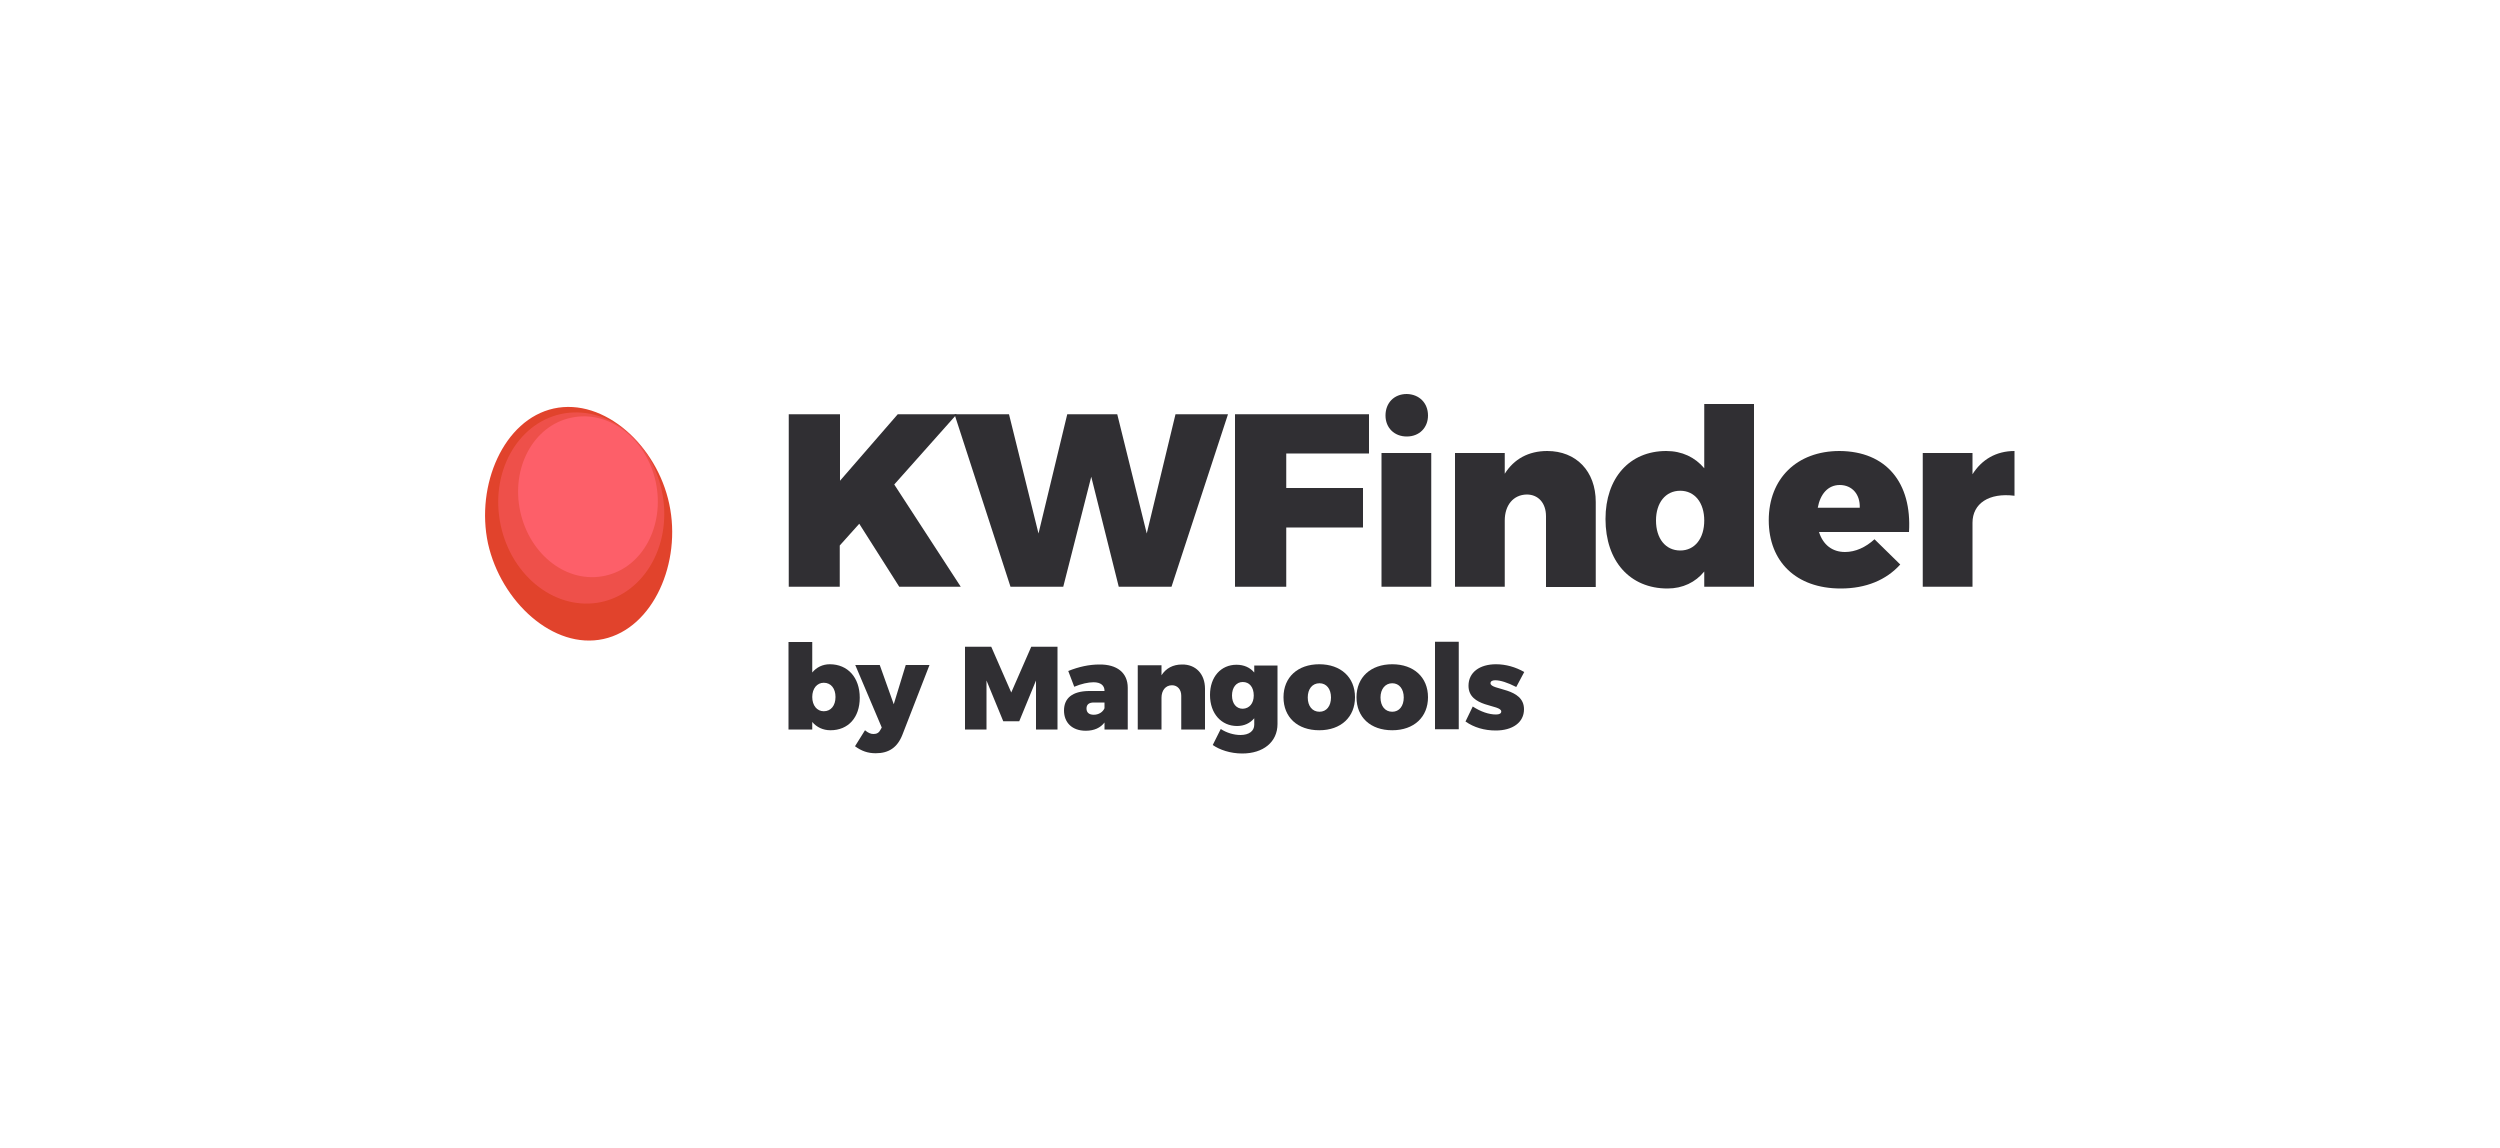
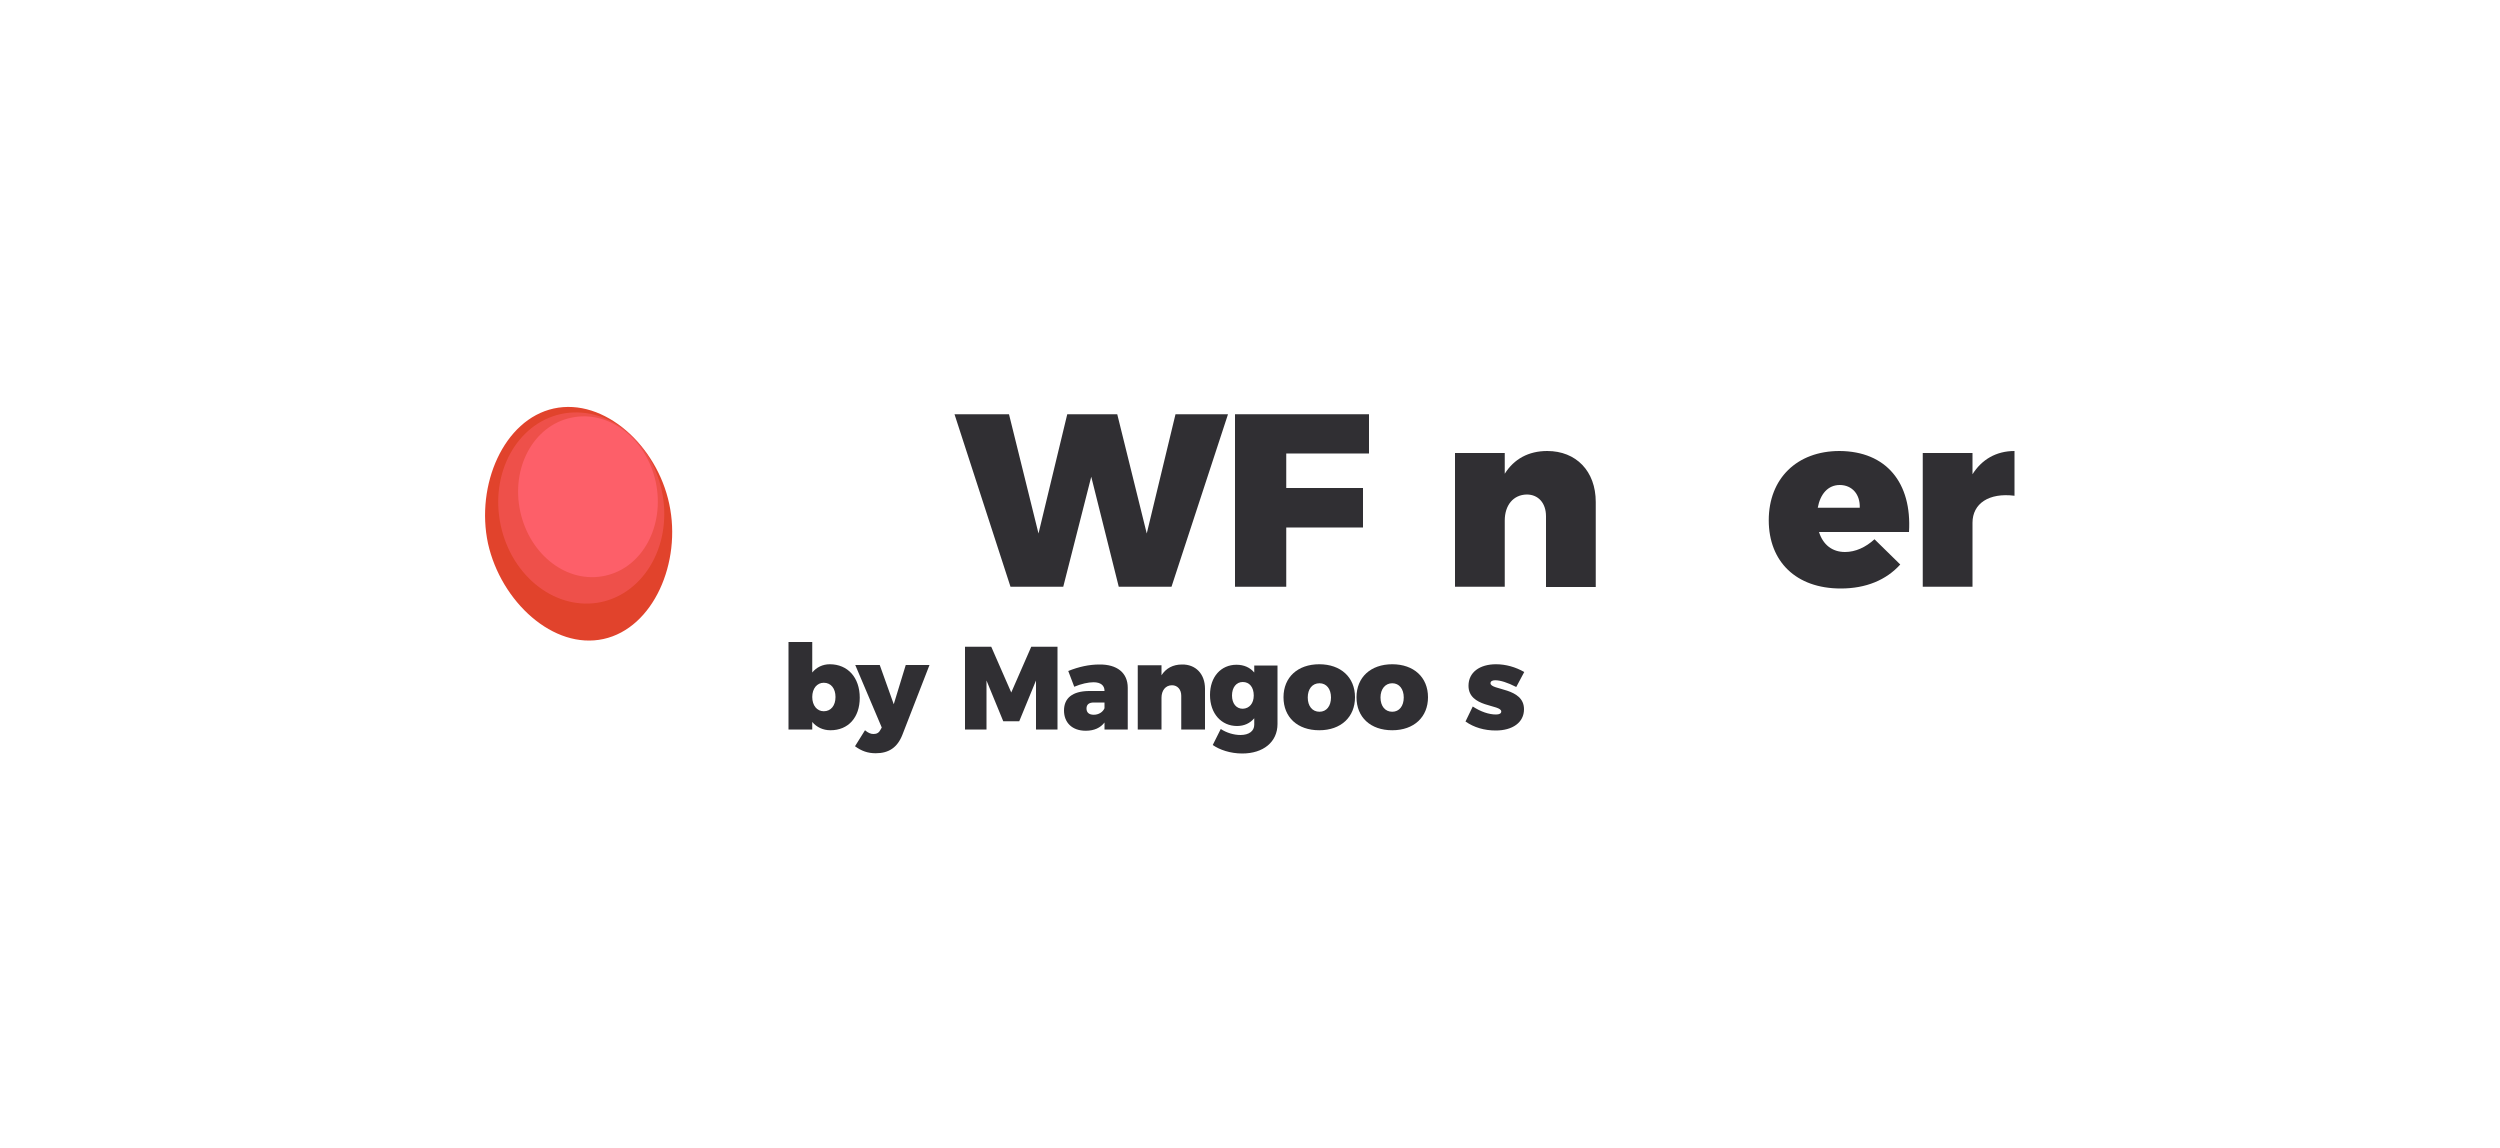
<svg xmlns="http://www.w3.org/2000/svg" version="1.1" id="Izolovaný_režim" x="0px" y="0px" width="1000px" height="459px" viewBox="-96.5 0 1000 459" enable-background="new -96.5 0 1000 459" xml:space="preserve">
  <rect x="-96.5" y="0" fill="#FFFFFF" width="1000" height="459" />
  <g>
    <g>
      <path fill="#E1432C" d="M171.2,201.6c5,23.3-6.3,49.6-26.3,54c-20,4.4-41-14.9-46.2-38.2c-5-23.4,6.3-49.6,26.3-54    C145.2,159,166.3,178.3,171.2,201.6z" />
      <path opacity="0.5" fill="#FD5F69" enable-background="new    " d="M127.9,165.6c17.8-3.8,35.8,9.8,40.3,30.6    c4.5,20.8-6.4,40.7-24.1,44.6c-17.8,3.8-35.8-9.8-40.3-30.6C99.3,189.4,110.2,169.5,127.9,165.6z" />
      <path fill="#FD5F69" d="M131.9,167.1c15-3.3,30.1,8.2,33.9,25.7c3.7,17.5-5.3,34.3-20.3,37.5c-15,3.3-30.1-8.2-33.9-25.7    C107.8,187.1,116.9,170.3,131.9,167.1z" />
    </g>
    <g>
-       <path fill="#302F33" d="M263.2,234.7l-16-25.2l-7.8,8.7v16.5H219v-69h20.5v26.6l23.1-26.6h23.6l-25,28.1l26.6,40.9H263.2    L263.2,234.7z" />
      <path fill="#302F33" d="M307.1,165.7l11.8,47.7l11.5-47.7h20l11.8,47.7l11.5-47.7h21l-22.6,69H351l-11-44l-11.2,44h-21.1l-22.4-69    H307.1z" />
      <path fill="#302F33" d="M451.1,165.7v15.7H418v13.8h30.7V211H418v23.7h-20.5v-69H451.1z" />
-       <path fill="#302F33" d="M476,181.2v53.5h-19.9v-53.5H476z M474.7,166.2c0,4.8-3.4,8.4-8.5,8.4c-5,0-8.5-3.5-8.5-8.4    c0-5,3.4-8.6,8.5-8.6C471.2,157.7,474.7,161.2,474.7,166.2z" />
      <path fill="#302F33" d="M541.8,200.8v34h-19.9v-28.3c0-5.3-3.1-8.7-7.7-8.7c-5.4,0.1-8.8,4.3-8.8,10.4v26.5h-19.9v-53.5h19.9v8.3    c3.7-5.9,9.5-9.1,17-9.1C533.9,180.4,541.8,188.4,541.8,200.8z" />
-       <path fill="#302F33" d="M605.1,161.7v73h-19.9v-6.1c-3.5,4.3-8.6,6.8-14.7,6.8c-15,0-24.8-10.9-24.8-27.8    c0-16.4,9.6-27.2,24.3-27.2c6.3,0,11.5,2.5,15.2,6.9v-25.7h19.9V161.7z M585.2,208.2c0-7.1-3.8-11.9-9.6-11.9    c-5.9,0-9.7,4.8-9.7,11.9c0,7.2,3.8,12,9.7,12C581.4,220.2,585.2,215.4,585.2,208.2z" />
      <path fill="#302F33" d="M667.1,212.8h-36c1.6,5.1,5.3,8,10.4,8c4.2,0,8.3-1.9,11.8-5.1l10.3,10.1c-5.6,6.2-13.7,9.6-23.8,9.6    c-17.9,0-28.8-10.8-28.8-27.3c0-16.7,11.3-27.7,28.3-27.7C658,180.5,668.3,193.1,667.1,212.8z M639.4,194c-4.7,0-7.8,3.6-8.8,9.1    h16.8C647.6,197.7,644.3,194,639.4,194z" />
      <path fill="#302F33" d="M709.3,180.4v17.9c-10.2-1.3-16.8,3.1-16.8,10.8v25.6h-19.9v-53.5h19.9v8.5    C696.2,183.8,702,180.4,709.3,180.4z" />
    </g>
    <g>
      <path fill="#302F33" d="M247.4,279.1c0,7.9-4.6,13-11.7,13c-3,0-5.5-1.2-7.3-3.3v3h-9.5v-35h9.5V269c1.7-2.1,4.2-3.3,7-3.3    C242.6,265.7,247.4,271,247.4,279.1z M237.7,278.8c0-3.4-1.8-5.7-4.7-5.7c-2.7,0-4.6,2.3-4.6,5.7s1.9,5.7,4.6,5.7    C235.9,284.5,237.7,282.2,237.7,278.8z" />
      <path fill="#302F33" d="M253.8,301.3c-3.2,0-5.7-0.9-8.3-2.8l4-6.4c1.2,1,2.2,1.5,3.4,1.5c1.3,0,2.2-0.5,2.8-1.7l0.5-0.9l-10.6-25    h9.8l5.6,15.7l4.8-15.7h9.5l-10.8,27.8C262.5,299,259,301.3,253.8,301.3z" />
      <path fill="#302F33" d="M300,258.7l8,18.3l8-18.3h10.5v33.1h-8.6v-19.6l-6.7,16.3h-6.4l-6.7-16.3v19.6h-8.6v-33.1H300z" />
      <path fill="#302F33" d="M354.6,275.1v16.7h-9.3V289c-1.6,2.1-4.1,3.3-7.5,3.3c-5.5,0-8.7-3.3-8.7-8.1c0-5,3.4-7.7,9.9-7.8h6.3    v-0.1c0-2.1-1.5-3.4-4.4-3.4c-2,0-4.9,0.6-7.7,1.8l-2.4-6.3c4.2-1.7,8.4-2.6,12.4-2.6C350.3,265.7,354.6,269.1,354.6,275.1z     M345.3,283.3V281H341c-1.9,0-2.9,0.8-2.9,2.4c0,1.6,1,2.5,2.9,2.5S344.6,284.9,345.3,283.3z" />
      <path fill="#302F33" d="M385.5,275.5v16.3H376v-13.5c0-2.5-1.5-4.2-3.7-4.2c-2.6,0-4.2,2.1-4.2,5v12.7h-9.5v-25.7h9.5v4    c1.8-2.8,4.6-4.3,8.2-4.3C381.7,265.7,385.5,269.5,385.5,275.5z" />
      <path fill="#302F33" d="M414.5,266.1v23.5c0,7.2-5.7,11.8-14.1,11.8c-4.8,0-9.1-1.5-11.8-3.4l3.2-6.4c2.3,1.5,5.2,2.4,7.9,2.4    c3.4,0,5.5-1.6,5.5-4.1v-2.6c-1.7,2-4,3.1-6.9,3.1c-6.2,0-10.8-4.9-10.8-12.4c0-7.3,4.4-12.1,10.6-12.1c3,0,5.4,1.1,7.1,3.1v-2.8    h9.3V266.1z M405,278.2c0-3.3-1.7-5.4-4.4-5.4c-2.6,0-4.3,2.2-4.3,5.4c0,3.2,1.7,5.3,4.3,5.3C403.3,283.4,405,281.3,405,278.2z" />
      <path fill="#302F33" d="M445.5,278.9c0,7.9-5.6,13.2-14.3,13.2s-14.3-5.2-14.3-13.2s5.7-13.2,14.3-13.2    C439.8,265.7,445.5,270.9,445.5,278.9z M426.6,279c0,3.4,1.8,5.7,4.7,5.7c2.8,0,4.6-2.3,4.6-5.7c0-3.4-1.8-5.7-4.6-5.7    C428.4,273.3,426.6,275.6,426.6,279z" />
      <path fill="#302F33" d="M474.7,278.9c0,7.9-5.6,13.2-14.3,13.2c-8.7,0-14.3-5.2-14.3-13.2s5.7-13.2,14.3-13.2    C469,265.7,474.7,270.9,474.7,278.9z M455.7,279c0,3.4,1.8,5.7,4.7,5.7c2.8,0,4.6-2.3,4.6-5.7c0-3.4-1.8-5.7-4.6-5.7    C457.6,273.3,455.7,275.6,455.7,279z" />
-       <path fill="#302F33" d="M487,256.7v35h-9.5v-35H487z" />
      <path fill="#302F33" d="M501.6,272.1c-1.2,0-1.9,0.4-1.9,1.2c0,2.9,13.4,1.6,13.4,10.4c0,5.3-4.6,8.5-11.3,8.5    c-4.5,0-8.7-1.2-12.1-3.6l2.9-6c3.2,2.1,6.5,3.2,9.3,3.2c1.3,0,2.1-0.4,2.1-1.2c0-2.9-13.1-1.5-13.1-10.3c0-5.4,4.5-8.6,11-8.6    c3.9,0,7.8,1.1,11.3,3.1l-3.2,6C506.5,273,503.6,272.1,501.6,272.1z" />
    </g>
  </g>
</svg>